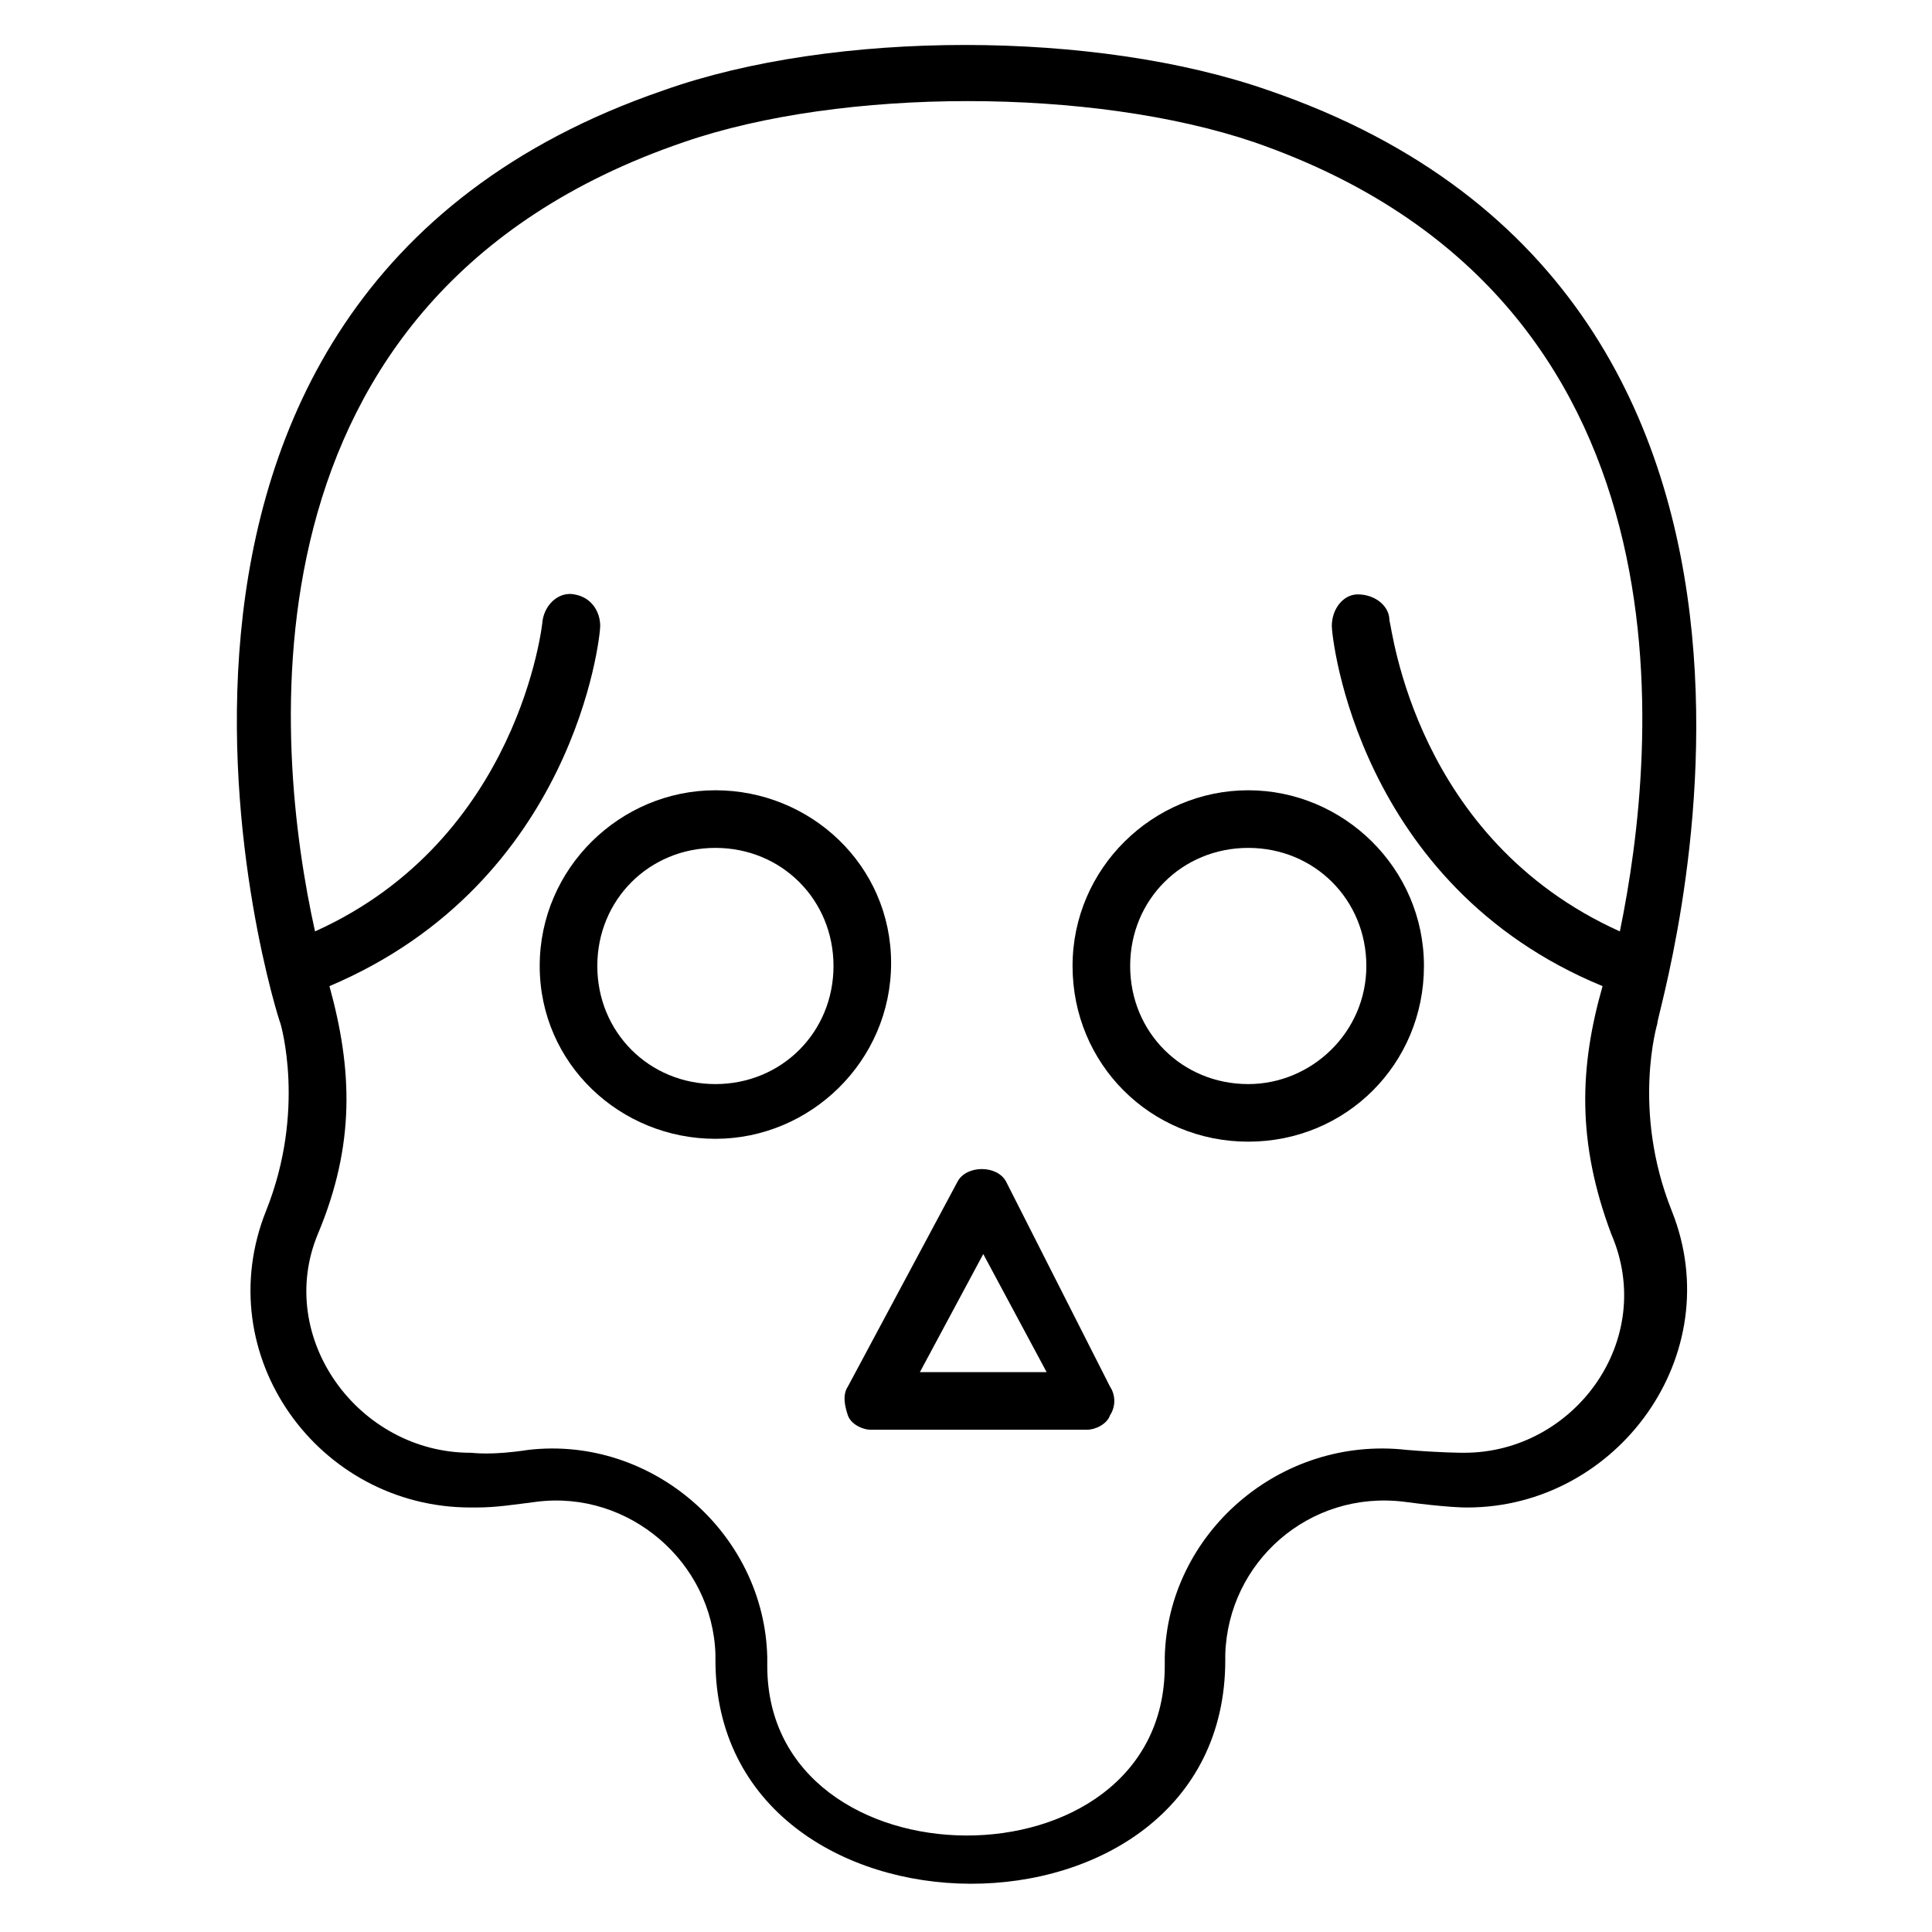
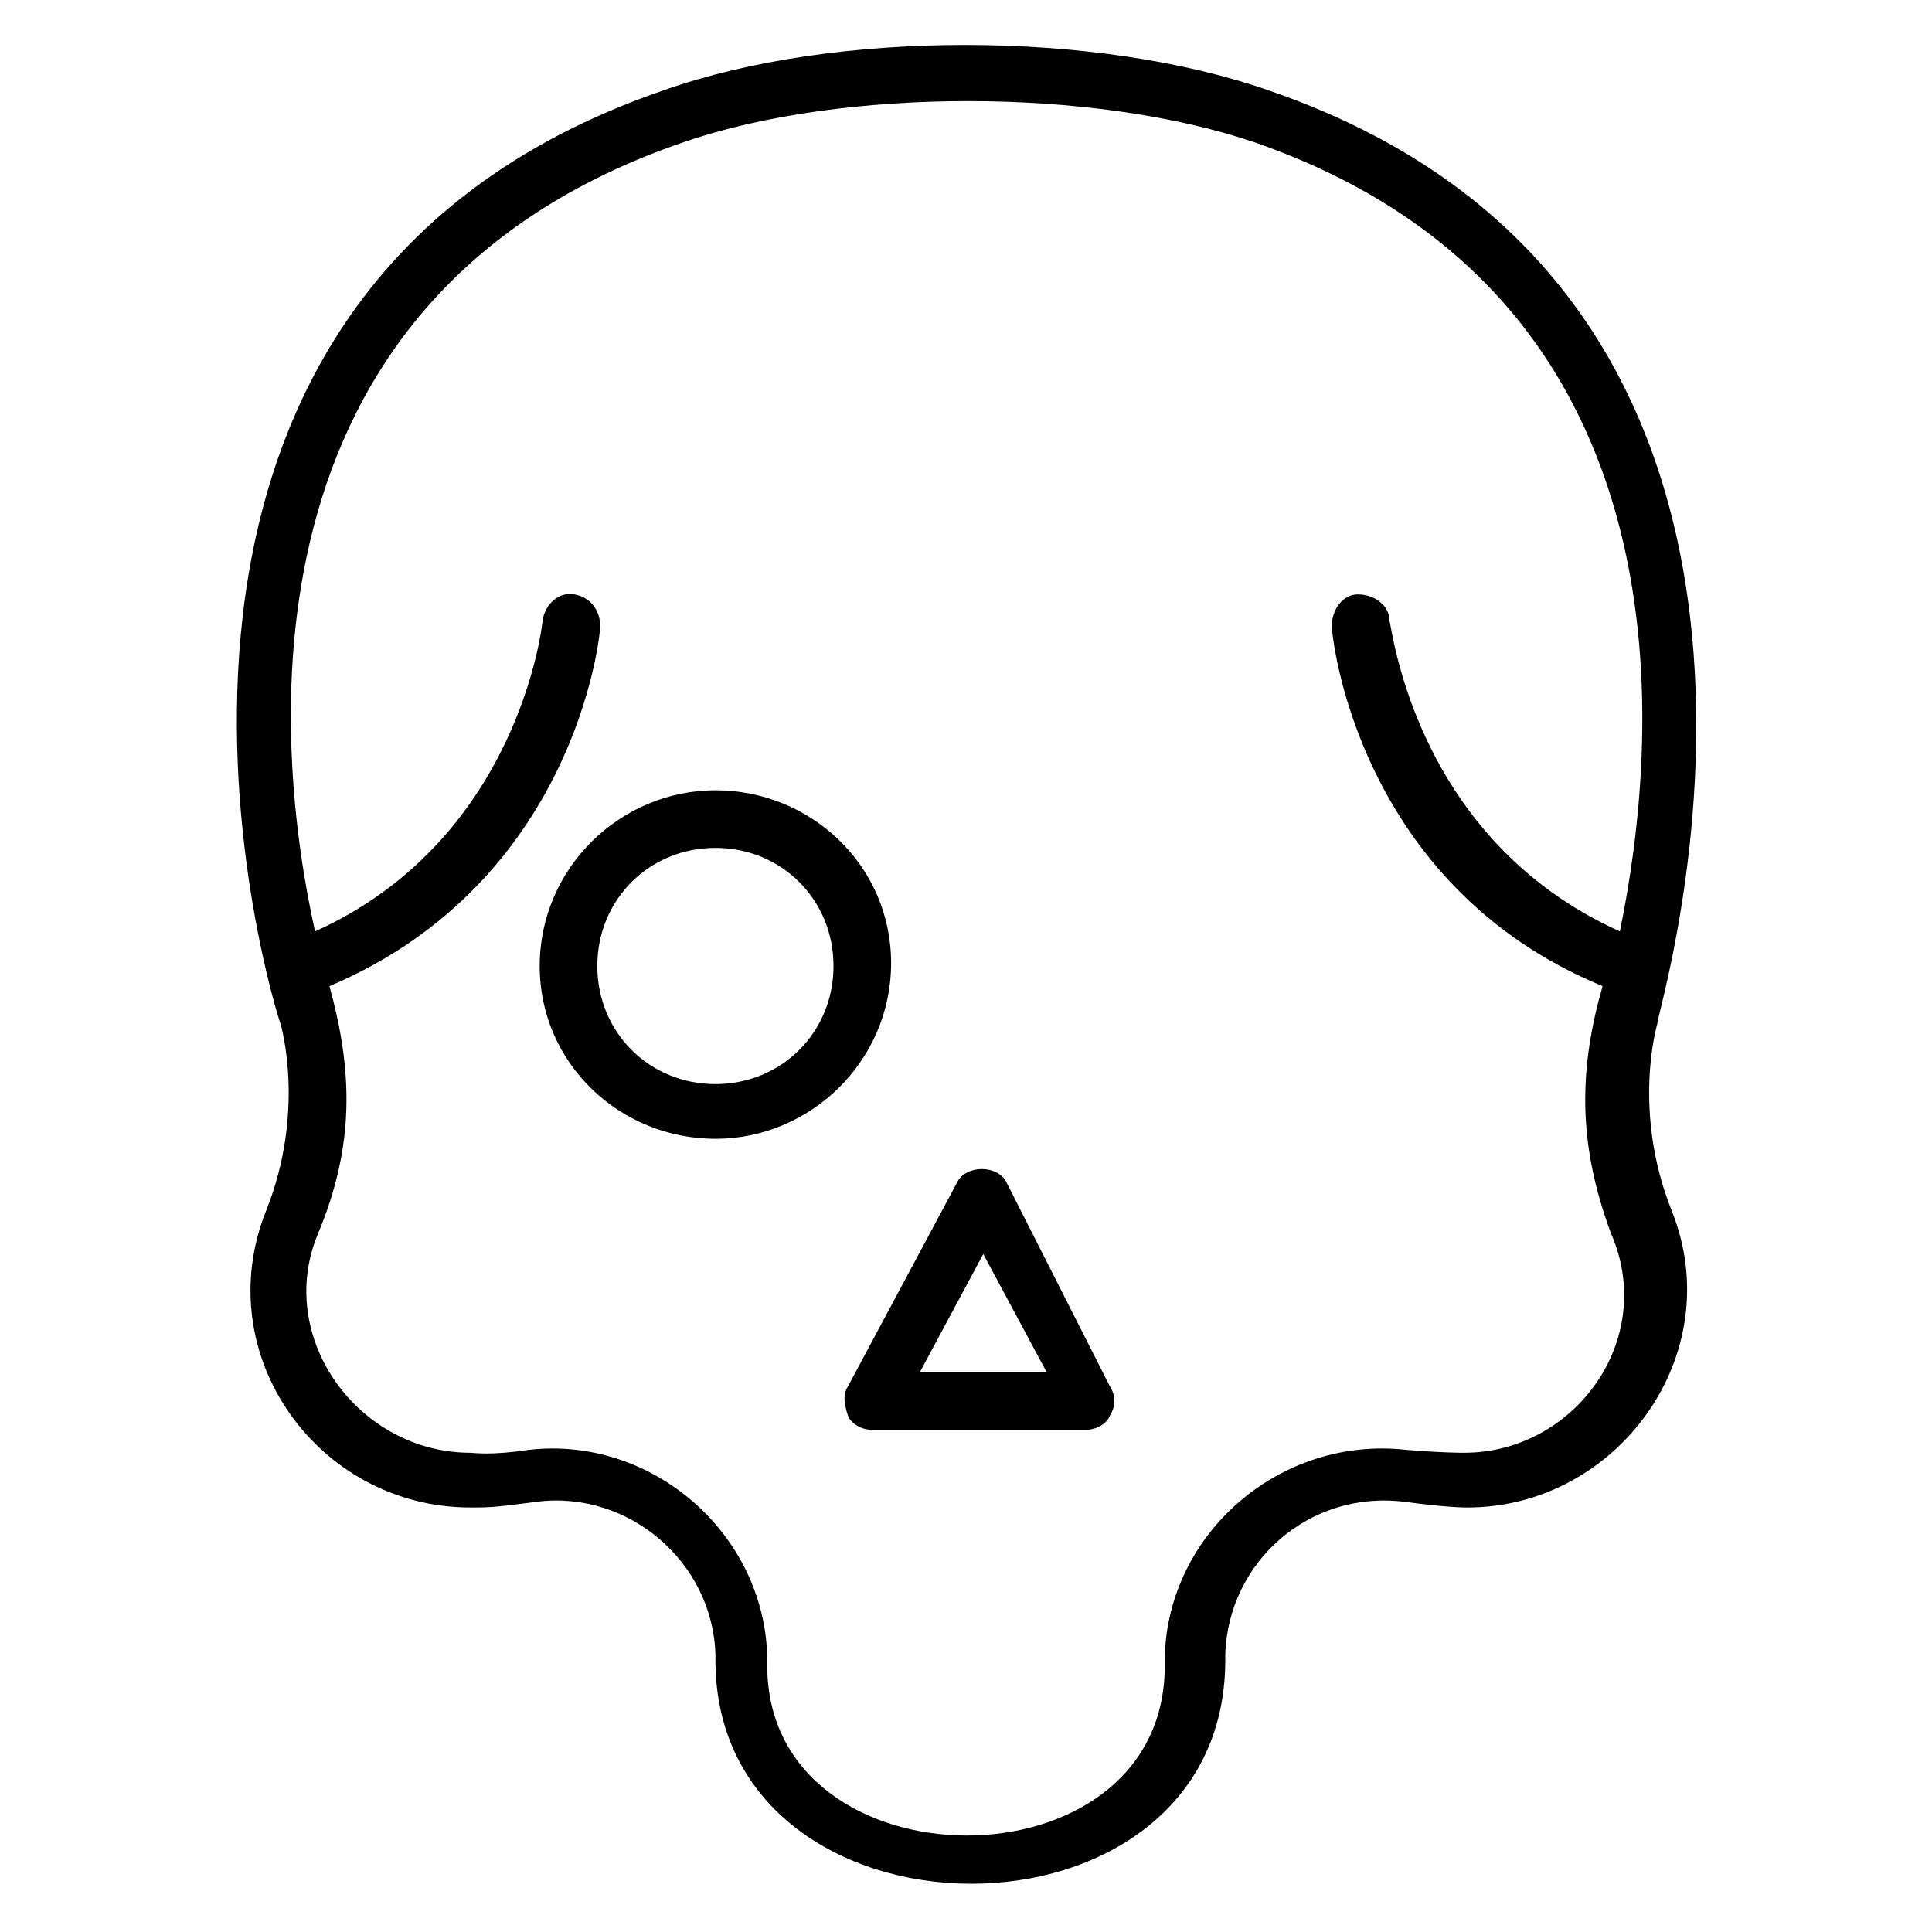
<svg xmlns="http://www.w3.org/2000/svg" fill="#000000" width="800px" height="800px" version="1.1" viewBox="144 144 512 512">
  <g>
    <path d="m480.15 167.94c-45.801-16.031-115.27-16.031-160.3 0-162.59 55.723-102.29 245.8-101.52 247.32 0 0 6.871 22.902-3.816 49.617-15.266 38.168 13.742 78.625 54.199 78.625h1.527c5.344 0 9.922-0.762 16.031-1.527 24.426-3.055 46.562 16.031 47.328 40.457v1.527c0 78.625 135.11 79.387 135.11 0v-1.527c0.762-24.426 22.137-43.512 47.328-40.457 11.449 1.527 16.031 1.527 16.793 1.527 39.695 0 69.465-40.457 54.199-78.625-10.688-26.719-3.816-49.617-3.816-49.617-0.77-1.527 59.535-191.6-103.06-247.32zm51.91 361.06c-0.762 0-6.106 0-15.266-0.762-33.586-3.816-63.359 22.137-64.121 54.961v2.289c0 60.305-105.34 59.543-105.34 0v-2.289c-0.762-32.824-30.535-58.777-63.359-54.961-9.922 1.527-14.504 0.762-15.266 0.762-29.77 0-51.906-30.535-40.457-58.016 9.922-23.664 9.16-43.512 3.055-65.648 64.883-27.48 71.754-92.363 71.754-95.418 0-3.816-2.289-7.633-6.871-8.398-3.816-0.762-7.633 2.289-8.398 6.871 0 0.762-6.106 58.016-60.305 82.441-10.688-48.09-22.902-167.94 97.707-209.16 41.984-14.504 108.39-14.504 151.14 0 119.08 41.223 106.87 161.07 96.945 209.16-54.199-24.426-60.305-80.152-61.066-82.441 0-3.816-3.816-6.871-8.398-6.871-3.816 0-6.871 3.816-6.871 8.398 0 3.055 6.871 68.703 71.754 95.418-6.106 21.375-6.871 41.223 2.289 65.648 12.219 28.242-9.918 58.012-38.926 58.012z" />
-     <path d="m474.8 353.43c-25.191 0-46.562 20.609-46.562 46.562s20.609 46.562 46.562 46.562c25.953 0 46.562-20.609 46.562-46.562 0.004-25.953-21.371-46.562-46.562-46.562zm0 77.863c-17.559 0-31.297-13.742-31.297-31.297 0-17.559 13.742-31.297 31.297-31.297 17.559 0 31.297 13.742 31.297 31.297 0.004 17.555-14.5 31.297-31.297 31.297z" />
    <path d="m333.59 353.43c-25.191 0-46.562 20.609-46.562 46.562 0 25.957 21.375 45.805 46.562 45.805 25.191 0 46.562-20.609 46.562-46.562 0.004-25.957-21.371-45.805-46.562-45.805zm0 77.863c-17.559 0-31.297-13.742-31.297-31.297 0-17.559 13.742-31.297 31.297-31.297 17.559 0 31.297 13.742 31.297 31.297s-13.738 31.297-31.297 31.297z" />
    <path d="m410.68 457.25c-2.289-4.582-10.688-4.582-12.977 0l-29.008 54.199c-1.527 2.289-0.762 5.344 0 7.633 0.762 2.289 3.816 3.816 6.106 3.816h57.25c2.289 0 5.344-1.527 6.106-3.816 1.527-2.289 1.527-5.344 0-7.633zm-22.898 50.379 16.793-31.297 16.793 31.297z" />
  </g>
</svg>